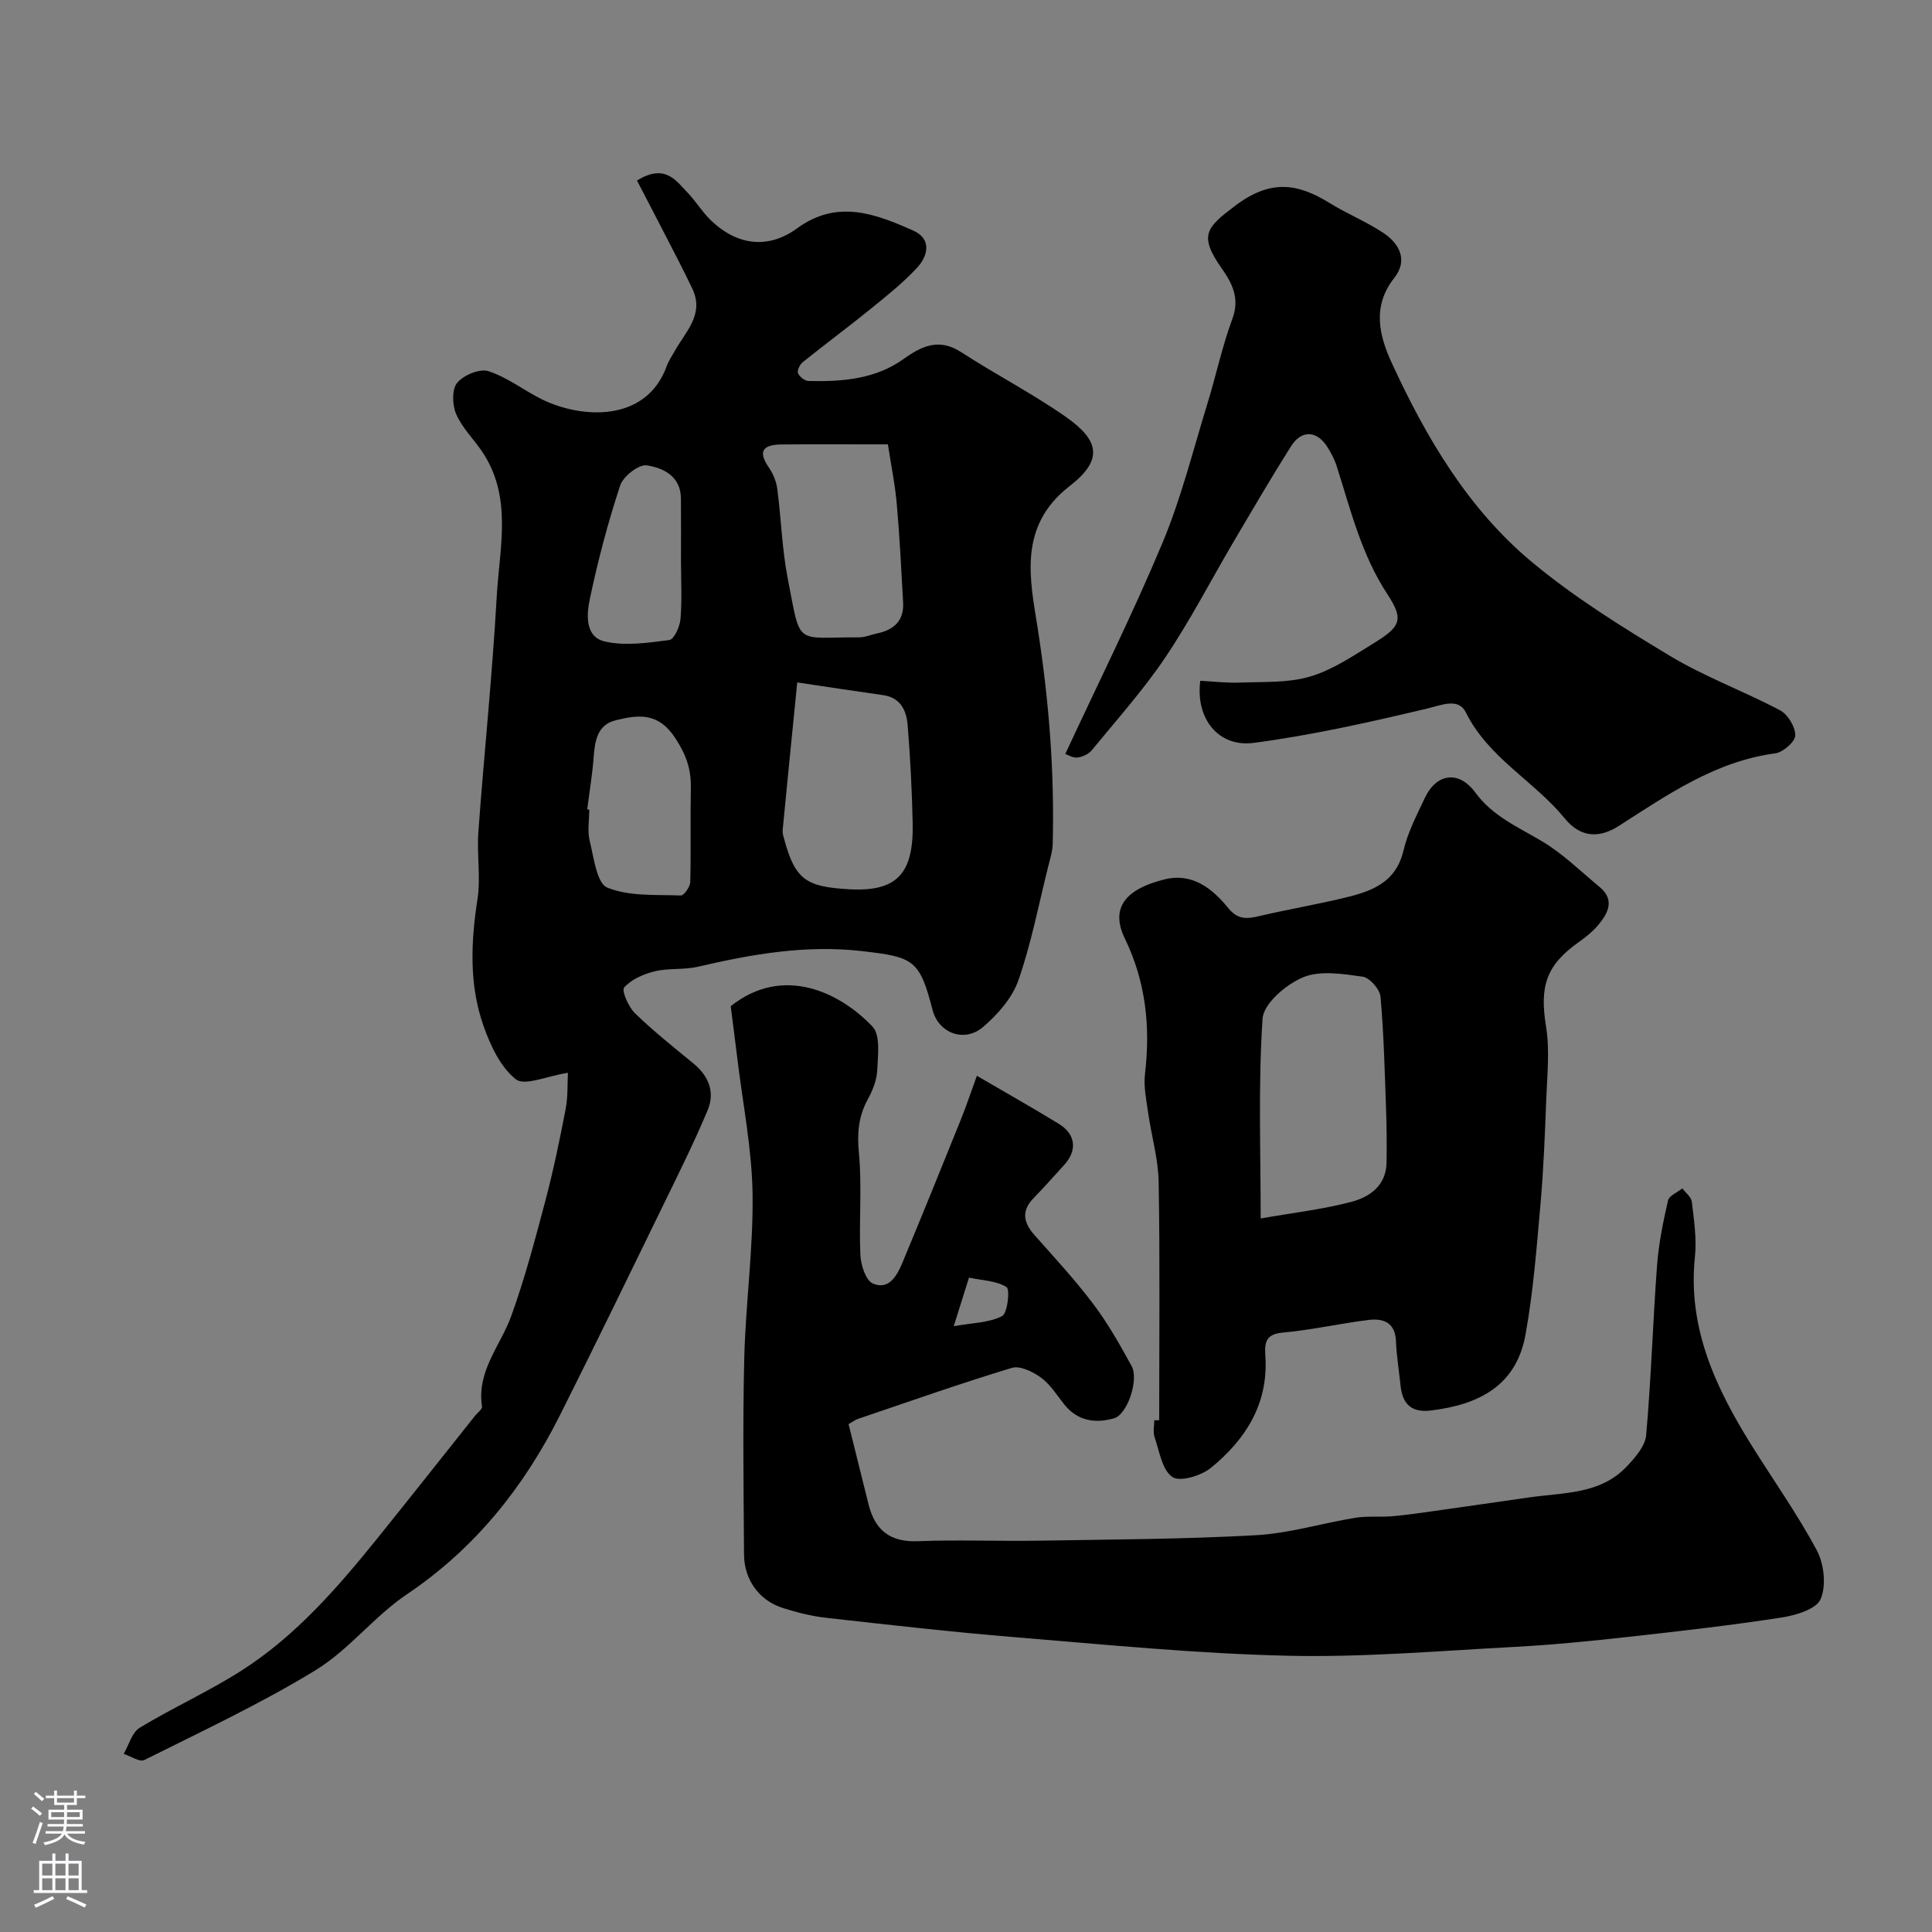
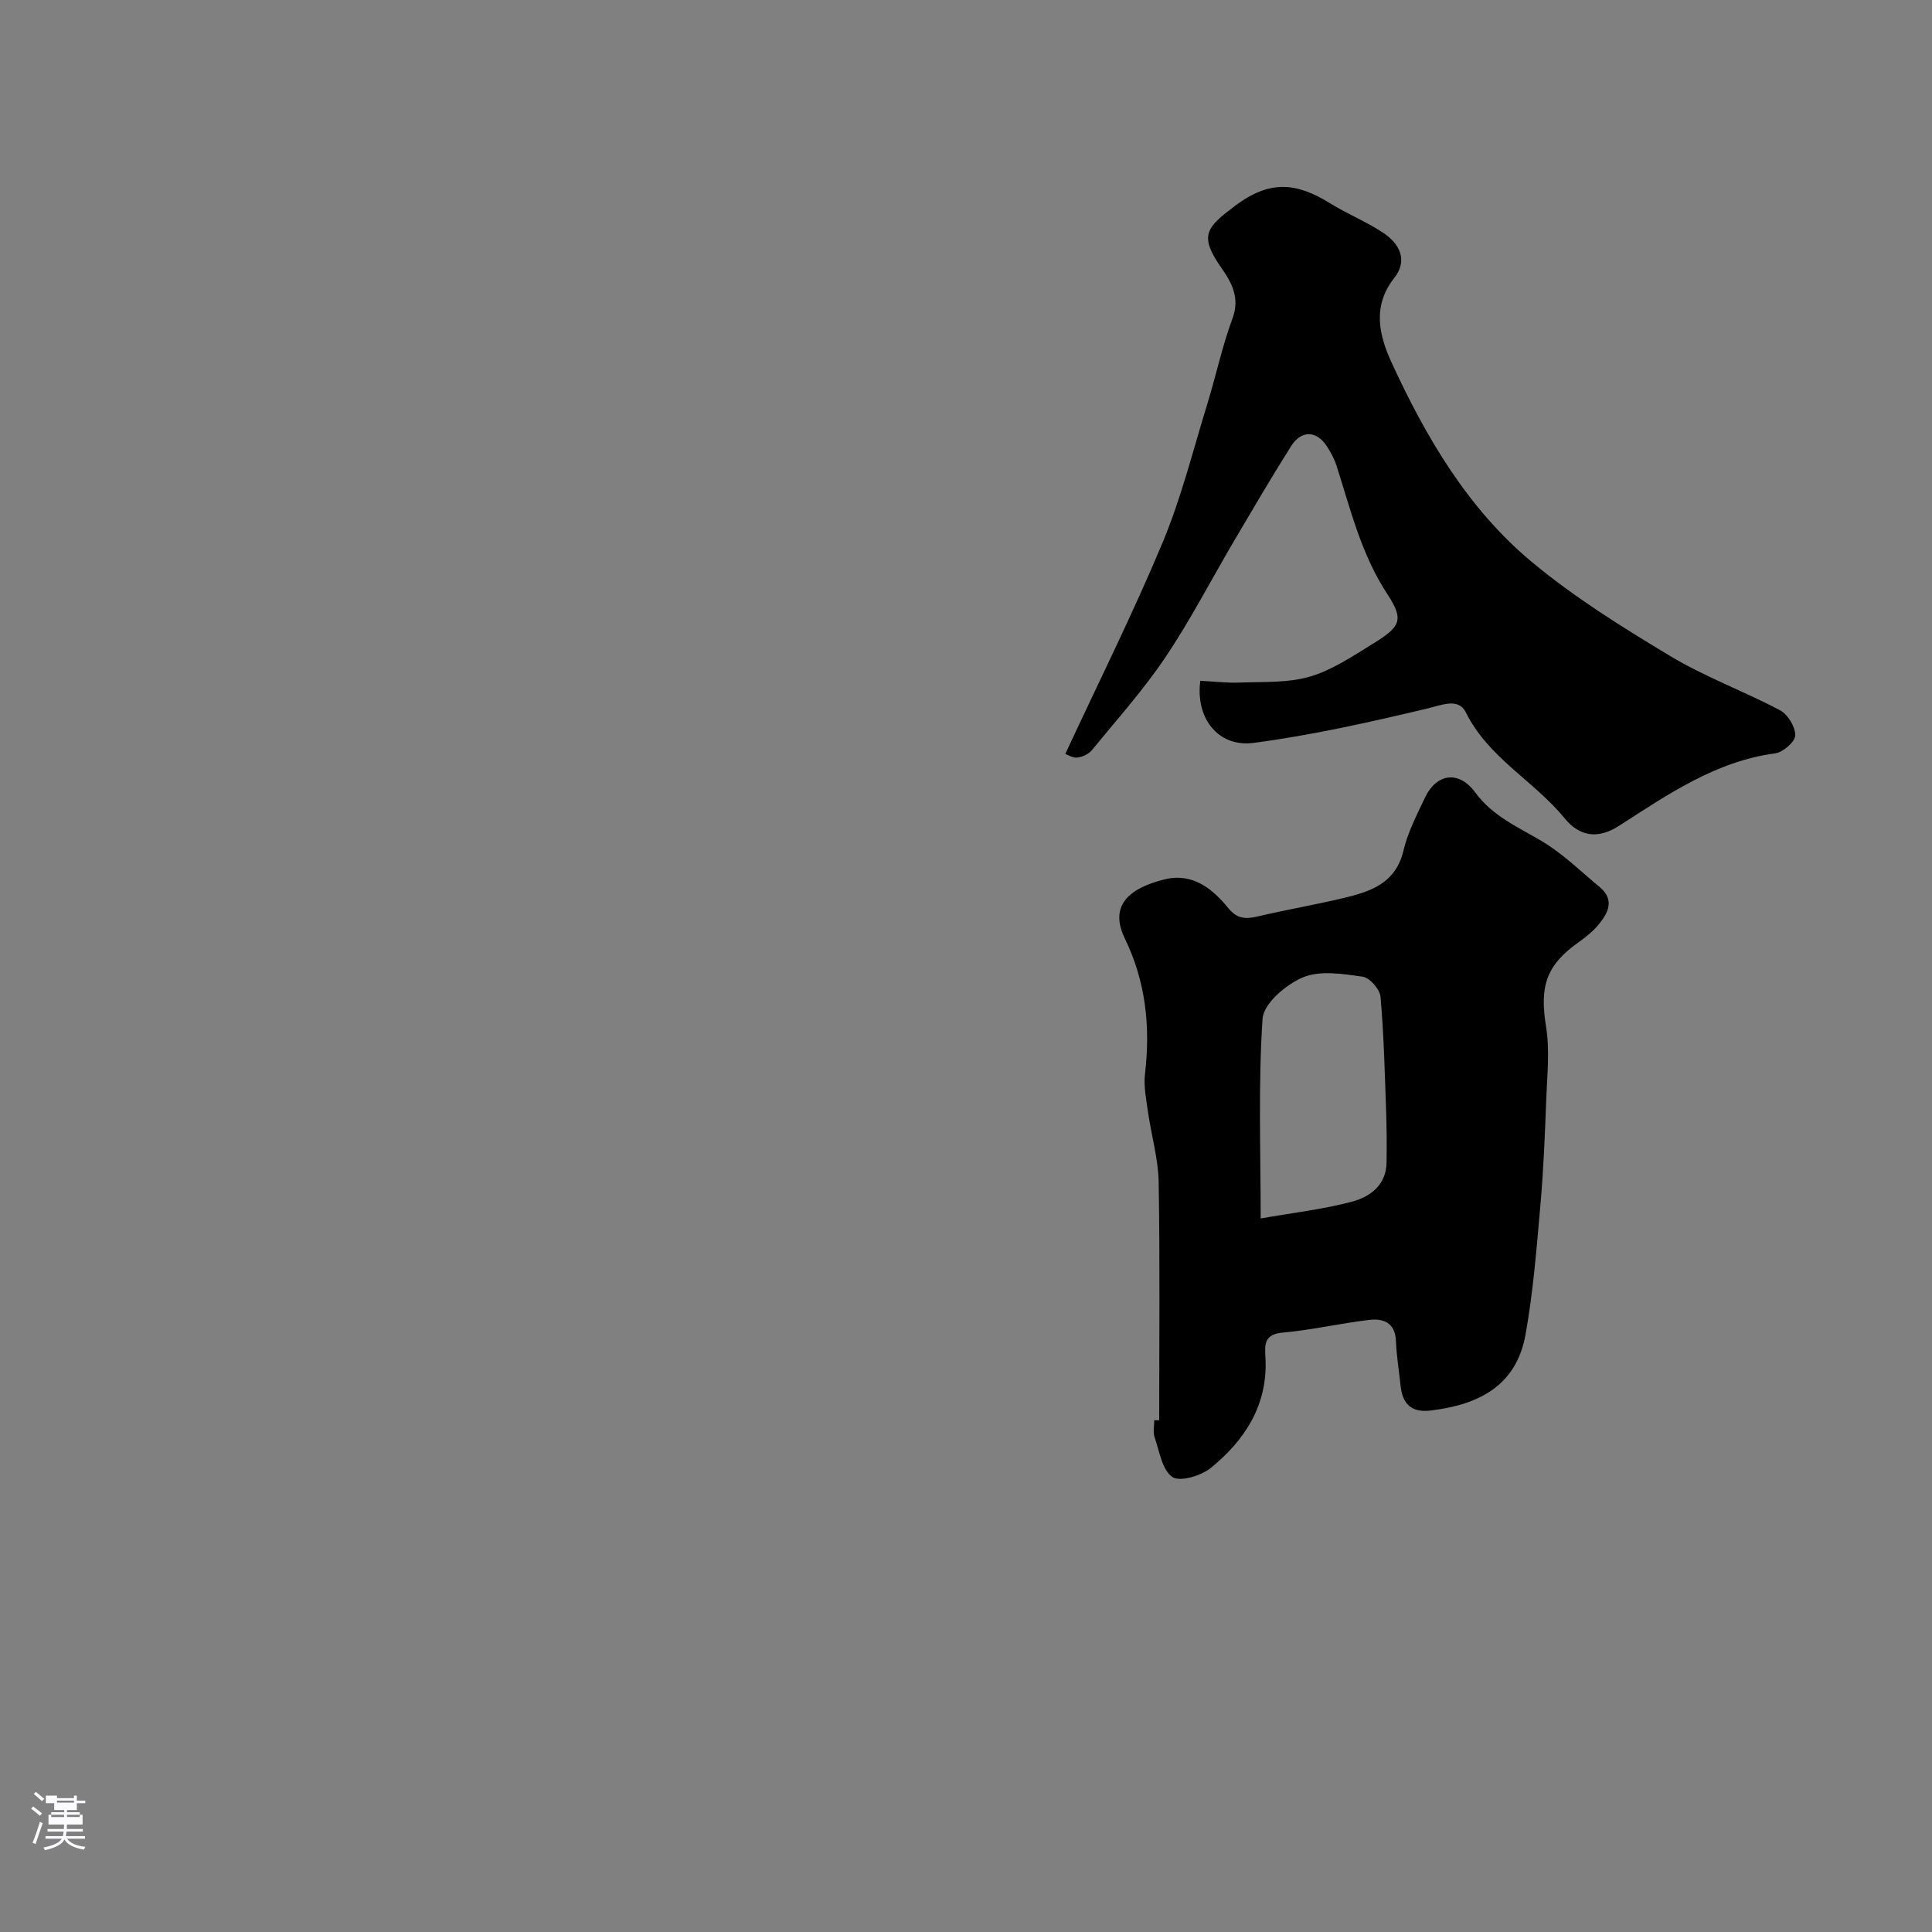
<svg xmlns="http://www.w3.org/2000/svg" enable-background="new 0 0 400 400" viewBox="0 0 400 400">
  <rect x="0" y="0" width="400" height="400" fill="#808080" stroke="none" />
  <g fill="#010000">
-     <path d="m117.58 222.11c-4.35.67-8.94 2.78-10.77 1.35-3.16-2.48-5.23-6.92-6.66-10.93-3.04-8.54-2.68-17.38-1.3-26.31.71-4.56-.15-9.33.19-13.97 1.19-16.24 2.89-32.46 3.8-48.72.57-10.14 3.37-20.71-3.13-30.19-1.75-2.55-4.08-4.84-5.27-7.62-.8-1.87-.92-5.1.2-6.45 1.32-1.6 4.67-3.01 6.48-2.42 3.93 1.26 7.35 4 11.12 5.85 7.92 3.89 21.51 4.99 25.82-6.95.39-1.07 1.06-2.03 1.62-3.04 2.23-4.02 6.19-7.6 3.67-12.92-1.93-4.07-4.04-8.05-6.09-12.05-1.78-3.47-3.6-6.92-5.38-10.36 5.83-3.6 8.08.01 10.58 2.62 1.58 1.66 2.8 3.66 4.4 5.29 5.43 5.48 12.04 6.47 18.18 1.98 8.32-6.07 16.21-3 24.04.47 3.8 1.68 3.13 5.15.82 7.66-2.84 3.07-6.16 5.73-9.42 8.38-4.7 3.81-9.57 7.42-14.29 11.21-.6.48-1.2 1.73-.97 2.28.3.73 1.4 1.59 2.18 1.61 6.93.17 13.81-.36 19.67-4.55 3.87-2.77 7.39-4.37 11.98-1.39 7.11 4.61 14.69 8.52 21.62 13.37 7.06 4.94 7.71 8.97.76 14.35-10.73 8.32-8.17 19.36-6.61 29.27 2.34 14.93 3.52 29.77 3.13 44.8-.04 1.6-.57 3.2-.96 4.78-1.96 7.85-3.49 15.85-6.15 23.47-1.27 3.64-4.26 7.03-7.26 9.61-3.93 3.39-9.26 1.3-10.5-3.48-2.69-10.39-3.85-10.97-14.68-12.2-11.6-1.32-22.73.64-33.9 3.24-2.9.68-6.06.25-8.95.95-2.3.56-4.82 1.66-6.32 3.34-.58.66.89 4.04 2.24 5.35 3.81 3.7 8 7.02 12.11 10.4 3.17 2.61 4.49 5.95 2.93 9.67-2.7 6.44-5.81 12.72-8.88 19.01-7.17 14.71-14.32 29.44-21.66 44.06-7.51 14.97-17.61 27.65-31.74 37.16-6.77 4.56-12 11.5-18.93 15.73-11.35 6.93-23.49 12.6-35.41 18.57-.97.49-2.83-.8-4.28-1.27 1.08-1.85 1.71-4.44 3.32-5.41 6.88-4.17 14.28-7.5 21.05-11.82 11.23-7.17 19.89-17.16 28.18-27.43 6.78-8.42 13.48-16.9 20.21-25.36.51-.64 1.52-1.36 1.43-1.9-1.16-7.34 3.84-12.59 6.07-18.79 2.8-7.77 4.92-15.8 7.04-23.79 1.65-6.25 2.97-12.6 4.19-18.96.51-2.58.36-5.29.48-7.55zm47.48-80.82c-1.1 11.02-2.08 20.79-3.02 30.57-.06.63.16 1.3.33 1.93 2.29 8.44 4.64 9.81 13.4 10.32 9.82.56 13.4-3.11 13.19-13.6-.14-6.77-.49-13.54-1.03-20.28-.24-3.02-1.38-5.78-5.09-6.31-6.07-.86-12.13-1.79-17.78-2.63zm18.77-49.29c-1.52 0-2.51 0-3.49 0-6.14 0-12.29-.04-18.43.02-3.45.03-5.32 1.02-2.74 4.75.89 1.29 1.56 2.91 1.76 4.45.81 6.15.97 12.41 2.15 18.48 2.8 14.36 1.31 12.18 14.74 12.26 1.25.01 2.5-.55 3.75-.81 3.5-.73 5.63-2.64 5.41-6.43-.38-6.74-.7-13.49-1.3-20.22-.35-4.14-1.2-8.23-1.85-12.5zm-62.25 75.56c.14.02.28.03.42.05 0 2.16-.41 4.43.09 6.47.85 3.45 1.45 8.79 3.65 9.69 4.56 1.86 10.08 1.43 15.22 1.63.64.03 1.92-1.79 1.95-2.77.17-6.51-.01-13.02.12-19.53.08-3.88-.97-6.85-3.24-10.31-3.52-5.37-7.63-4.8-12.27-3.68-3.9.94-4.36 4.33-4.62 7.76-.27 3.57-.87 7.12-1.32 10.69zm19.41-51.37c0-4.33.03-8.66-.01-12.99-.04-4.62-3.68-6.34-7.07-6.85-1.66-.25-4.89 2.27-5.51 4.16-2.53 7.67-4.6 15.52-6.27 23.43-.68 3.21-1.09 7.92 3.12 8.88 4.23.96 8.92.27 13.33-.31.98-.13 2.18-2.77 2.31-4.34.33-3.97.11-7.99.1-11.98z" />
-     <path d="m151.29 208.32c10.88-8.66 22.69-2.81 29.36 4.24 1.68 1.77 1.1 5.99.97 9.06-.09 2.03-.96 4.16-1.96 5.99-1.94 3.56-2.22 7.04-1.83 11.13.66 6.96-.01 14.04.3 21.05.09 2.1 1.1 5.3 2.59 5.95 3.29 1.43 4.99-1.61 6.09-4.25 4.13-9.91 8.16-19.85 12.17-29.81 1.09-2.71 2.01-5.48 3.27-8.95 5.92 3.46 11.53 6.61 17 9.97 3.47 2.13 3.81 5.46 1.13 8.43-2.11 2.33-4.2 4.67-6.39 6.93-2.6 2.68-2.08 5.09.21 7.67 4.15 4.68 8.41 9.28 12.16 14.26 3.02 4.01 5.53 8.44 7.94 12.86 1.52 2.79-.87 9.99-3.64 10.79-3.82 1.1-7.55.61-10.31-2.86-1.53-1.93-2.89-4.14-4.81-5.55-1.68-1.23-4.37-2.54-6.07-2.02-10.7 3.24-21.25 6.97-31.84 10.56-.58.2-1.09.6-1.94 1.08 1.4 5.61 2.77 11.11 4.13 16.6 1.33 5.34 4.44 7.87 10.22 7.64 8.35-.33 16.72.03 25.08-.11 14.96-.25 29.94-.3 44.88-1.13 6.91-.38 13.72-2.49 20.61-3.61 2.45-.4 5.01-.11 7.51-.31 2.75-.23 5.49-.62 8.23-1.01 6.78-.95 13.56-1.94 20.33-2.91 7.05-1.01 14.61-.6 20.07-6.34 1.76-1.85 3.87-4.25 4.07-6.55 1.04-11.66 1.38-23.39 2.25-35.07.34-4.53 1.25-9.04 2.27-13.48.23-1.02 1.94-1.7 2.97-2.53.69.93 1.86 1.8 1.97 2.79.43 3.76 1.03 7.61.64 11.33-1.54 14.62 4.19 26.95 11.57 38.83 4.56 7.33 9.6 14.4 13.66 21.99 1.51 2.82 1.99 7.3.79 10.1-.89 2.08-5.15 3.36-8.08 3.81-10.51 1.62-21.09 2.83-31.67 4-7.84.87-15.71 1.66-23.59 2.08-15.69.83-31.41 2.2-47.09 1.83-18.75-.43-37.48-2.29-56.2-3.82-13.08-1.07-26.12-2.56-39.17-4.02-3.05-.34-6.09-1.1-9.02-2.03-4.95-1.56-8.05-5.84-8.08-11.12-.08-13.53-.28-27.06.05-40.58.28-11.37 1.89-22.74 1.72-34.09-.14-9.28-2.01-18.54-3.13-27.81-.43-3.55-.9-7.09-1.39-11.01zm46.17 66.26c3.98-.72 7.36-.71 10.01-2.1 1.14-.6 1.67-5.52.92-6-2.12-1.34-5.06-1.38-7.77-1.96-1.08 3.44-1.94 6.16-3.16 10.06z" />
    <path d="m240 294.05c0-16.43.17-32.86-.11-49.28-.08-4.82-1.5-9.62-2.19-14.44-.37-2.65-.95-5.38-.64-7.99 1.14-9.76.19-19.03-4.18-28.05-3.21-6.62.6-10.35 8.26-12.23 5.76-1.41 9.89 1.93 13.15 5.94 2.08 2.55 4.01 2.23 6.58 1.63 5.68-1.32 11.45-2.32 17.12-3.66 5.65-1.34 10.97-3 12.59-9.89.88-3.75 2.74-7.31 4.4-10.84 2.44-5.21 7.1-5.76 10.47-1.15 3.55 4.85 8.77 7.11 13.71 10.03 4.36 2.58 8.09 6.26 12.03 9.53 3.13 2.6 1.82 5.3-.19 7.74-1.14 1.38-2.58 2.57-4.05 3.6-6.87 4.83-8.21 9.21-6.86 17.54.8 4.92.23 10.09.04 15.14-.27 7.26-.56 14.54-1.2 21.77-.79 8.97-1.49 17.99-3.08 26.84-1.91 10.66-9.68 14.54-19.61 15.75-3.97.48-5.86-1.29-6.26-5.08-.32-3.09-.84-6.18-.96-9.28-.16-3.86-2.62-4.76-5.65-4.39-5.98.73-11.9 2.1-17.89 2.63-3.91.35-3.61 2.71-3.48 5.21.52 9.72-4.21 16.99-11.28 22.77-2.01 1.65-6.44 2.98-8 1.9-2.13-1.46-2.68-5.34-3.68-8.26-.36-1.04-.06-2.31-.06-3.48zm21.01-41.78c6.63-1.17 12.8-1.87 18.73-3.43 3.83-1 7.26-3.37 7.33-8.16.06-3.68.03-7.37-.1-11.05-.28-7.77-.46-15.55-1.15-23.28-.14-1.54-2.25-3.94-3.7-4.14-4.09-.57-8.78-1.35-12.33.13-3.51 1.46-8.18 5.43-8.39 8.57-.91 13.57-.39 27.23-.39 41.36z" />
    <path d="m248.51 140.95c2.71.14 5.48.48 8.24.37 4.83-.19 9.86.1 14.4-1.22 4.6-1.34 8.83-4.19 13-6.76 5.72-3.52 6.66-4.89 3.13-10.26-5.43-8.26-7.64-17.51-10.55-26.62-.44-1.39-1.16-2.72-1.94-3.95-2.15-3.39-5.33-3.55-7.5-.11-4.09 6.47-7.95 13.09-11.84 19.68-4.72 8.01-8.99 16.31-14.17 24.01-4.55 6.77-10.05 12.9-15.23 19.23-.66.81-1.95 1.41-3 1.52-.97.1-2.03-.59-2.49-.75 6.88-14.8 14.01-29.08 20.15-43.77 3.86-9.24 6.29-19.08 9.25-28.68 1.81-5.88 3.08-11.94 5.21-17.69 1.58-4.25-.14-7.41-2.25-10.42-4.8-6.83-3.14-8.44 2.78-12.91 7.33-5.54 12.91-4.72 19.64-.55 3.6 2.23 7.61 3.83 11.12 6.19 3.33 2.23 5.07 5.66 2.21 9.28-4.66 5.89-3.11 12-.51 17.63 7.12 15.44 15.76 30.15 28.94 41.14 8.85 7.38 18.79 13.55 28.69 19.51 7.22 4.34 15.28 7.28 22.75 11.24 1.61.85 3.18 3.43 3.15 5.19-.02 1.31-2.52 3.5-4.12 3.72-12.42 1.65-22.31 8.56-32.41 15.03-4.27 2.74-8.08 2.26-11.21-1.57-6.33-7.75-15.78-12.49-20.46-21.93-1.53-3.09-4.96-1.53-8.11-.78-11.85 2.82-23.79 5.5-35.84 7.09-7.36.95-12.06-5.14-11.03-12.86z" />
  </g>
-   <path d="m6.44 374.46.42-.45c.65.47 1.27.95 1.85 1.44l-.45.49c-.65-.56-1.25-1.06-1.82-1.48m.93 7.33-.63-.26c.55-1.36 1.05-2.8 1.52-4.33.19.1.38.19.59.27-.46 1.29-.95 2.73-1.48 4.32m-.38-10.38.44-.42c.43.34 1.01.82 1.74 1.44l-.49.49c-.53-.51-1.09-1.01-1.69-1.51m2.5.35h1.72v-1.04h.59v1.04h3.52v-1.04h.59v1.04h1.75v.53h-1.75v1.42h-2.03v.97h3.22v2.03h-3.24c0 .35-.01.66-.03.93h3.32v.53h-3.37c-.03.27-.08.58-.15.94h3.96v.53h-3.71c.67.92 1.93 1.48 3.79 1.68-.13.24-.23.44-.29.59-2.13-.38-3.48-1.08-4.04-2.12-.43.97-1.77 1.72-4.03 2.23-.09-.19-.2-.37-.33-.55 2.1-.42 3.37-1.03 3.81-1.83h-3.36v-.53h3.58c.08-.29.13-.61.16-.94h-3.33v-.53h3.39c.02-.27.04-.58.04-.93h-3.23v-2.03h3.25v-.97h-2.07v-1.42h-1.73zm1.12 3.44v1h2.65c.01-.3.02-.44.01-.4v-.25-.35zm1.19-2h3.52v-.91h-3.52zm4.71 2h-2.63v.59c0 .15-.01.28-.01.4h2.64z" fill="#fbfafc" />
-   <path d="m13.56 383.74h.63v1.52h2.72v6.07h1.13v.6h-11.06v-.6h1.13v-6.07h2.73v-1.52h.63v1.52h2.1v-1.52zm-2.69 8.83.38.56c-1.24.63-2.53 1.25-3.85 1.85-.1-.21-.21-.42-.34-.63 1.36-.55 2.63-1.15 3.81-1.78m-2.13-4.27h2.1v-2.45h-2.1zm0 3.04h2.1v-2.46h-2.1zm2.72-3.04h2.1v-2.45h-2.1zm0 3.04h2.1v-2.46h-2.1zm6.07 3.6c-1.41-.71-2.7-1.3-3.86-1.78l.35-.56c1.45.62 2.75 1.19 3.88 1.72zm-1.25-9.09h-2.1v2.45h2.1zm-2.09 5.49h2.1v-2.45h-2.1z" fill="#fbfafc" />
+   <path d="m6.44 374.46.42-.45c.65.47 1.27.95 1.85 1.44l-.45.49c-.65-.56-1.25-1.06-1.82-1.48m.93 7.33-.63-.26c.55-1.36 1.05-2.8 1.52-4.33.19.1.38.19.59.27-.46 1.29-.95 2.73-1.48 4.32m-.38-10.38.44-.42c.43.34 1.01.82 1.74 1.44l-.49.49c-.53-.51-1.09-1.01-1.69-1.51m2.5.35h1.72h.59v1.04h3.52v-1.04h.59v1.04h1.75v.53h-1.75v1.42h-2.03v.97h3.22v2.03h-3.24c0 .35-.01.66-.03.93h3.32v.53h-3.37c-.03.27-.08.58-.15.94h3.96v.53h-3.71c.67.92 1.93 1.48 3.79 1.68-.13.24-.23.44-.29.59-2.13-.38-3.48-1.08-4.04-2.12-.43.97-1.77 1.72-4.03 2.23-.09-.19-.2-.37-.33-.55 2.1-.42 3.37-1.03 3.81-1.83h-3.36v-.53h3.58c.08-.29.13-.61.16-.94h-3.33v-.53h3.39c.02-.27.04-.58.04-.93h-3.23v-2.03h3.25v-.97h-2.07v-1.42h-1.73zm1.12 3.44v1h2.65c.01-.3.02-.44.01-.4v-.25-.35zm1.19-2h3.52v-.91h-3.52zm4.71 2h-2.63v.59c0 .15-.01.28-.01.4h2.64z" fill="#fbfafc" />
</svg>